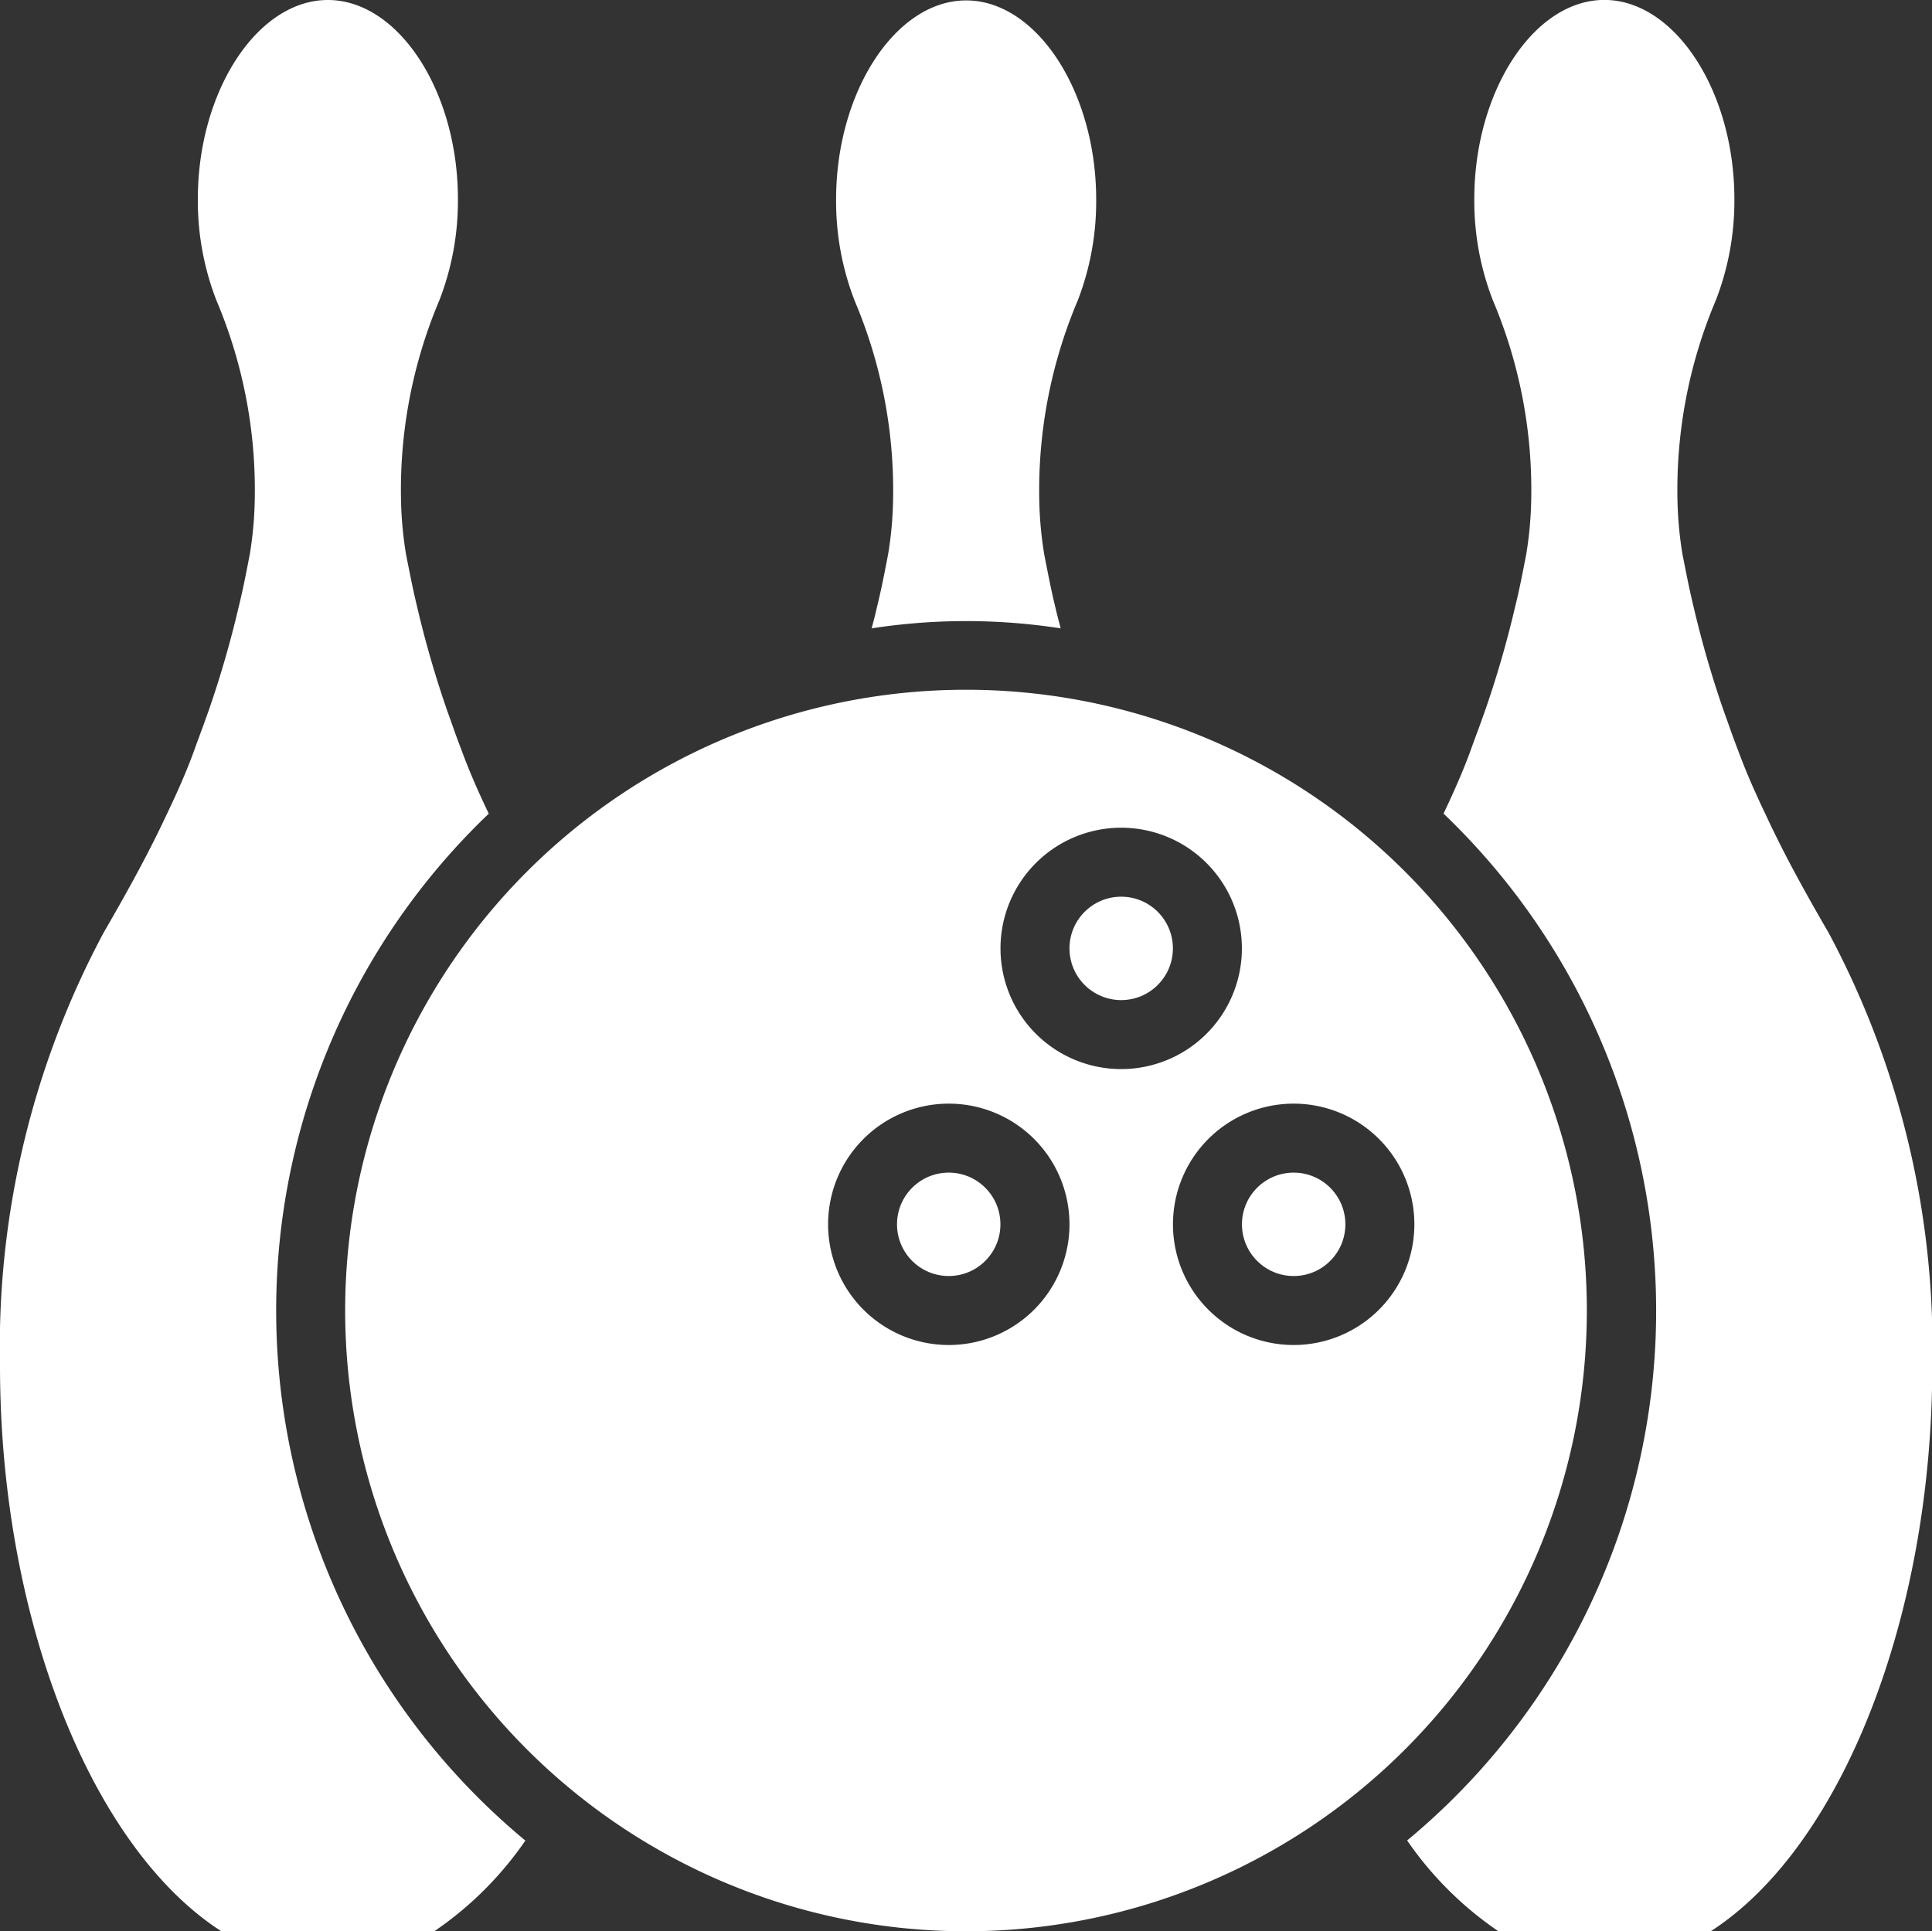
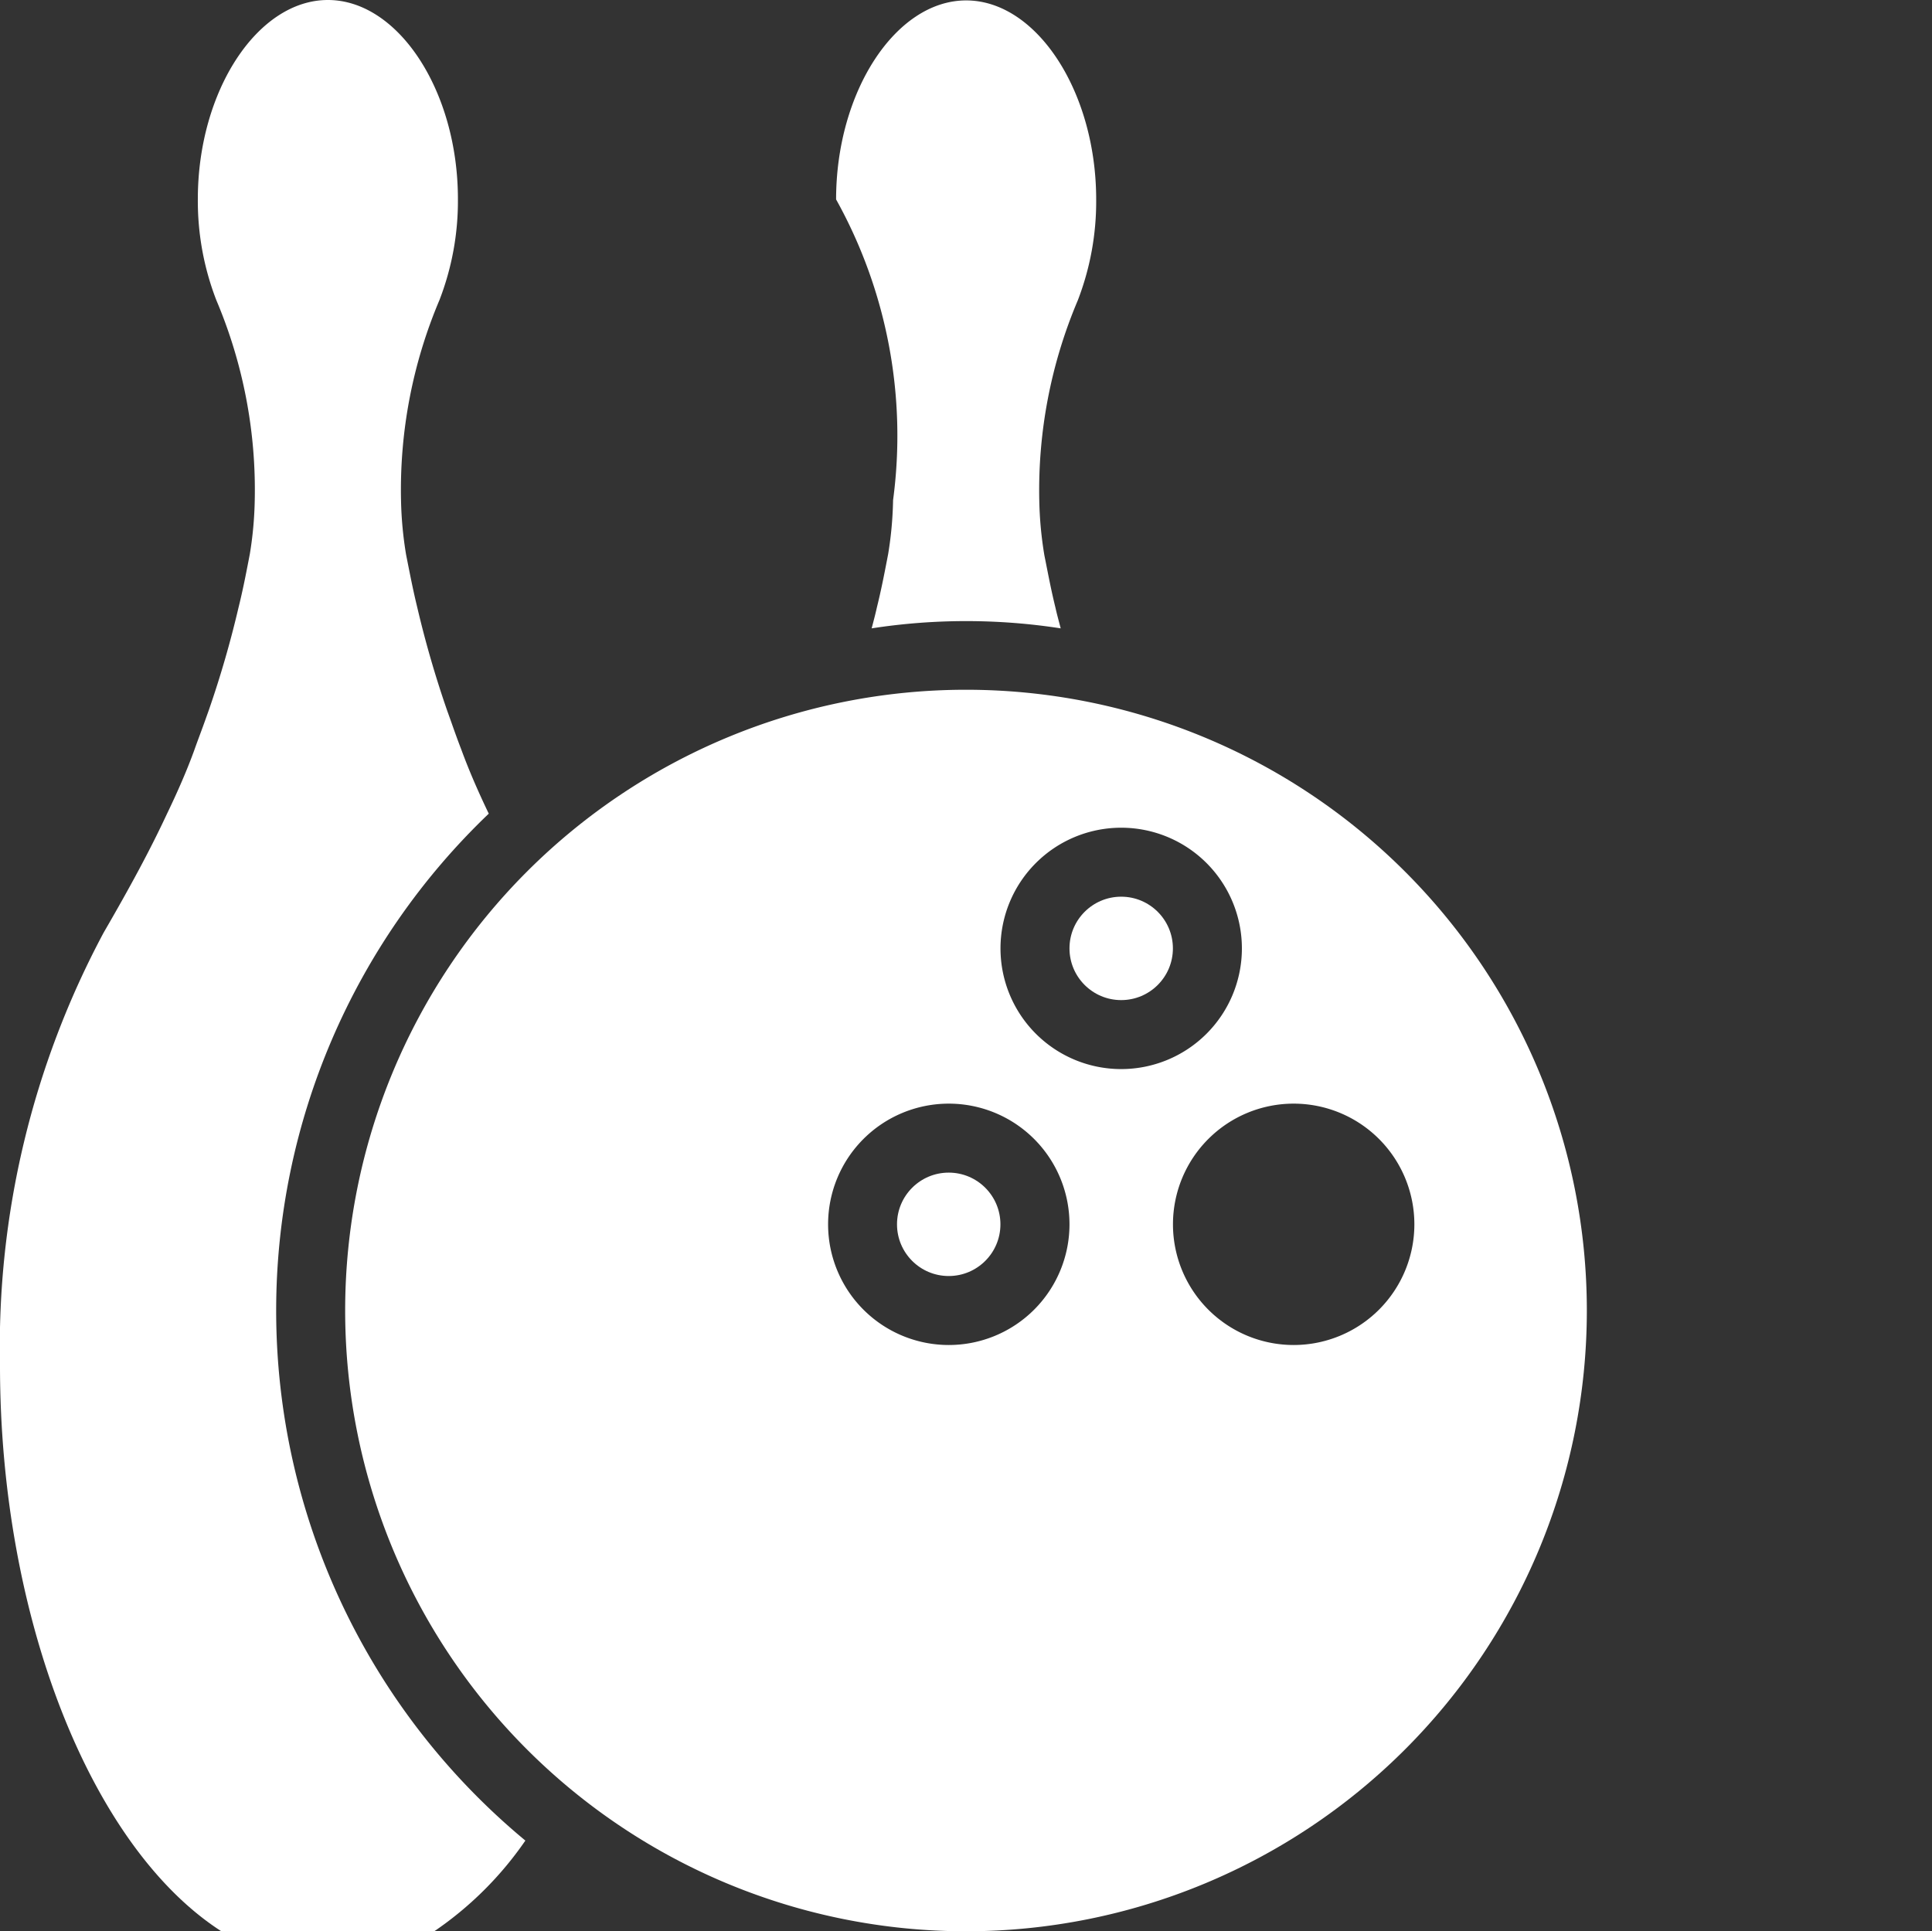
<svg xmlns="http://www.w3.org/2000/svg" width="27.5" height="27.494" viewBox="0 0 27.5 27.494">
  <rect x="0" y="0" width="27.5" height="27.494" fill="#333333" stroke="none" />
  <g id="bowling" transform="translate(-1 -0.057)">
    <g id="Group_74" data-name="Group 74" transform="translate(1 0.057)">
      <g id="Group_73" data-name="Group 73" transform="translate(0 0)">
        <circle id="Ellipse_21" data-name="Ellipse 21" cx="0.736" cy="0.736" r="0.736" transform="translate(15.223 12.765)" fill="#fff" />
        <circle id="Ellipse_22" data-name="Ellipse 22" cx="0.736" cy="0.736" r="0.736" transform="translate(12.768 16.693)" fill="#fff" />
        <path id="Path_91" data-name="Path 91" d="M4.931,18.714A9.784,9.784,0,0,1,7.957,11.64c-.158-.329-.286-.627-.389-.908-.051-.132-.1-.268-.146-.4l-.056-.156a14.774,14.774,0,0,1-.429-1.482c-.057-.234-.1-.455-.142-.667l-.014-.07a5.32,5.32,0,0,1-.073-.786,6.92,6.92,0,0,1,.547-2.842,3.906,3.906,0,0,0,.263-1.44C7.518,1.354,6.67.057,5.667.057S3.816,1.354,3.816,2.89A3.91,3.91,0,0,0,4.08,4.332a6.919,6.919,0,0,1,.546,2.845,5.264,5.264,0,0,1-.07.767l-.016.083c-.041.212-.084.433-.144.675a14.667,14.667,0,0,1-.424,1.465l-.059.165c-.047.132-.1.269-.149.408-.1.275-.229.574-.389.906-.233.5-.511,1.017-.9,1.688A12.5,12.5,0,0,0,1,19.5c0,3.576,1.291,6.856,3.154,8.052H7.178a4.96,4.96,0,0,0,1.3-1.293A9.8,9.8,0,0,1,4.931,18.714Z" transform="translate(-1 -0.057)" fill="#fff" />
-         <circle id="Ellipse_23" data-name="Ellipse 23" cx="0.736" cy="0.736" r="0.736" transform="translate(17.678 16.693)" fill="#fff" />
-         <path id="Path_92" data-name="Path 92" d="M379.912,13.333c-.39-.67-.669-1.192-.9-1.692-.158-.328-.286-.627-.39-.909-.051-.132-.1-.268-.146-.4l-.056-.156a14.765,14.765,0,0,1-.429-1.482c-.057-.234-.1-.455-.142-.667l-.014-.07a5.323,5.323,0,0,1-.073-.786,6.919,6.919,0,0,1,.547-2.842,3.906,3.906,0,0,0,.263-1.44c0-1.535-.848-2.833-1.851-2.833s-1.851,1.3-1.851,2.833a3.91,3.91,0,0,0,.264,1.442,6.919,6.919,0,0,1,.546,2.845,5.262,5.262,0,0,1-.07.767l-.016.083c-.041.212-.084.433-.144.675a14.664,14.664,0,0,1-.424,1.465l-.059.165c-.047.132-.1.269-.149.408-.1.273-.228.57-.386.9a9.791,9.791,0,0,1-.518,14.618,4.96,4.96,0,0,0,1.3,1.293h3.021c1.863-1.2,3.154-4.476,3.154-8.052A12.5,12.5,0,0,0,379.912,13.333Z" transform="translate(-353.885 -0.057)" fill="#fff" />
        <path id="Path_93" data-name="Path 93" d="M101.323,182.914a8.837,8.837,0,1,0,8.837,8.837A8.837,8.837,0,0,0,101.323,182.914Zm-.245,9.328a1.718,1.718,0,1,1,1.718-1.718A1.718,1.718,0,0,1,101.078,192.242Zm.736-5.646a1.718,1.718,0,1,1,1.718,1.718A1.718,1.718,0,0,1,101.814,186.6Zm4.173,5.646a1.718,1.718,0,1,1,1.718-1.718A1.718,1.718,0,0,1,105.987,192.242Z" transform="translate(-87.573 -173.095)" fill="#fff" />
-         <path id="Path_94" data-name="Path 94" d="M223.4,7.179a5.266,5.266,0,0,1-.07.767l-.016.083c-.041.212-.084.433-.144.675-.022.1-.049.2-.075.3a8.815,8.815,0,0,1,2.691,0c-.026-.1-.054-.2-.076-.3-.058-.235-.1-.457-.142-.668l-.014-.07a5.321,5.321,0,0,1-.073-.786,6.92,6.92,0,0,1,.547-2.842,3.906,3.906,0,0,0,.263-1.44c0-1.535-.848-2.833-1.851-2.833s-1.851,1.3-1.851,2.833a3.91,3.91,0,0,0,.264,1.442A6.919,6.919,0,0,1,223.4,7.179Z" transform="translate(-210.688 -0.059)" fill="#fff" />
+         <path id="Path_94" data-name="Path 94" d="M223.4,7.179a5.266,5.266,0,0,1-.07.767l-.016.083c-.041.212-.084.433-.144.675-.022.1-.049.2-.075.3a8.815,8.815,0,0,1,2.691,0c-.026-.1-.054-.2-.076-.3-.058-.235-.1-.457-.142-.668l-.014-.07a5.321,5.321,0,0,1-.073-.786,6.92,6.92,0,0,1,.547-2.842,3.906,3.906,0,0,0,.263-1.44c0-1.535-.848-2.833-1.851-2.833s-1.851,1.3-1.851,2.833A6.919,6.919,0,0,1,223.4,7.179Z" transform="translate(-210.688 -0.059)" fill="#fff" />
      </g>
    </g>
  </g>
</svg>